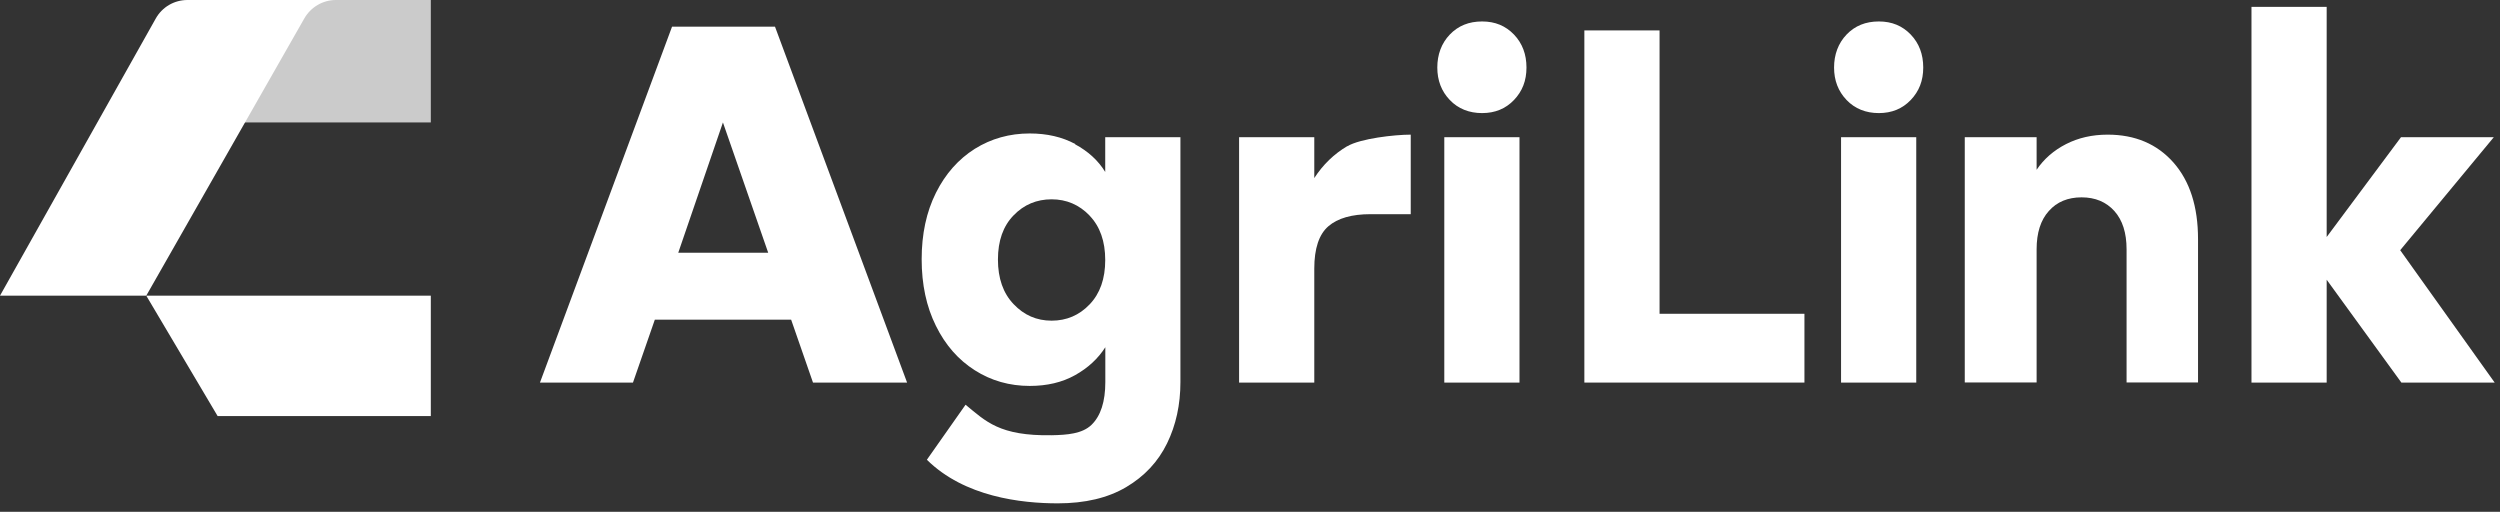
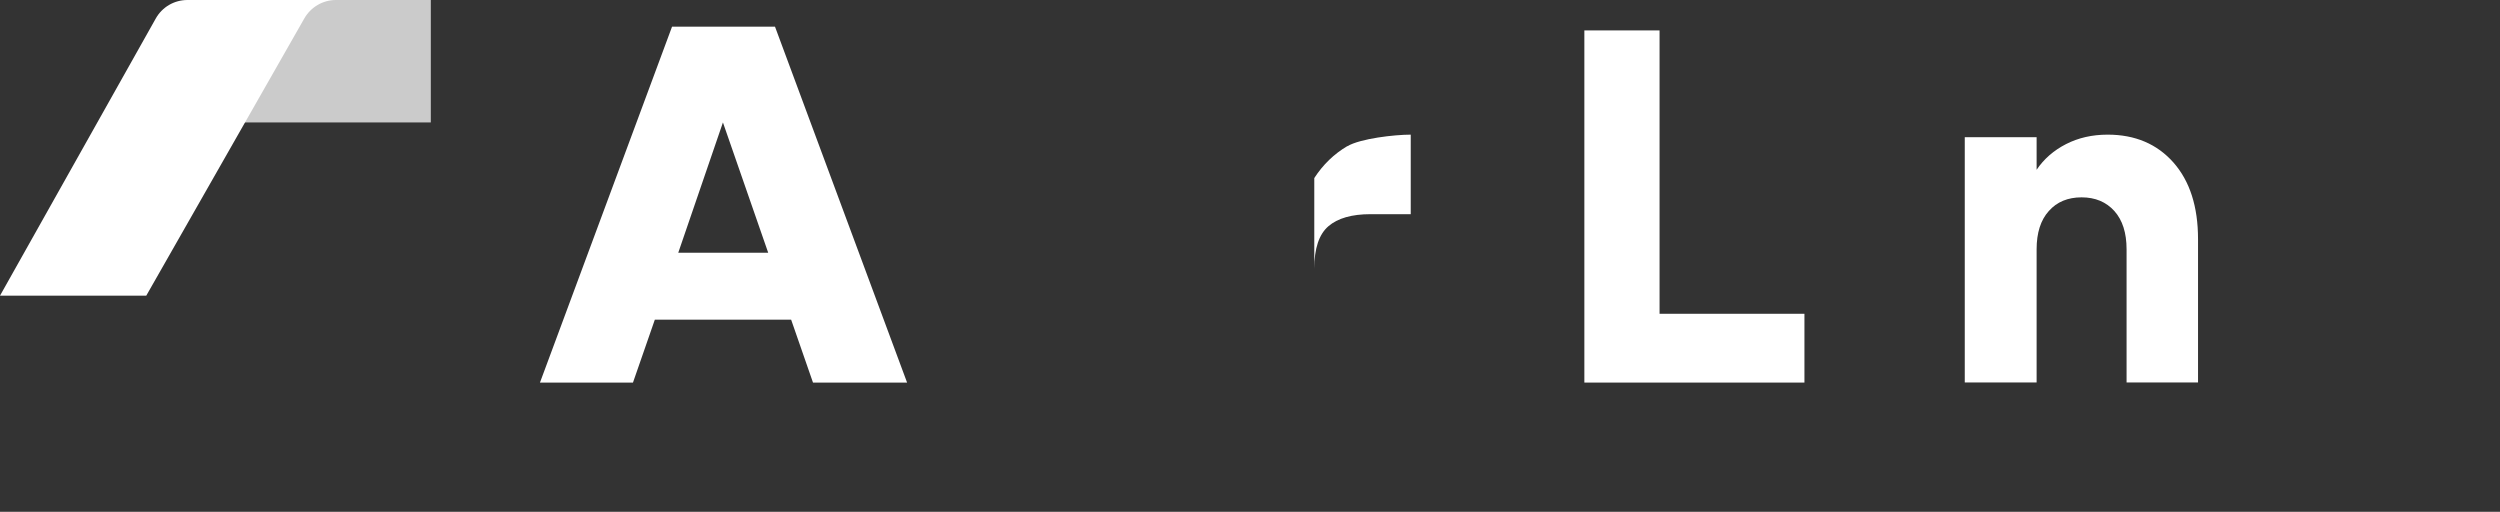
<svg xmlns="http://www.w3.org/2000/svg" width="254" height="52" viewBox="0 0 254 52" fill="none">
  <rect x="0" y="0" width="254" height="52" fill="#333333" stroke="none" />
  <g clip-path="url(#clip0_106_141)">
    <path d="M80.37 32.48H66.53L64.31 38.87H54.86L68.28 2.71H78.74L92.16 38.87H82.6L80.38 32.48H80.37ZM78.05 25.68L73.45 12.44L68.91 25.68H78.05Z" fill="white" />
-     <path d="M109.231 14.66C110.551 15.37 111.581 16.31 112.291 17.47V13.94H119.931V38.82C119.931 41.11 119.481 43.19 118.571 45.05C117.661 46.91 116.281 48.39 114.421 49.49C112.561 50.59 110.241 51.14 107.471 51.14C103.781 51.14 97.991 50.49 94.171 46.71L98.101 41.12C100.151 42.8 101.541 44.31 106.851 44.22C108.431 44.19 109.951 44.07 110.891 43.17C111.831 42.26 112.301 40.81 112.301 38.81V35.28C111.561 36.44 110.531 37.39 109.221 38.12C107.911 38.85 106.381 39.21 104.621 39.21C102.571 39.21 100.701 38.68 99.041 37.62C97.371 36.56 96.051 35.06 95.091 33.11C94.121 31.16 93.641 28.9 93.641 26.34C93.641 23.78 94.121 21.53 95.091 19.59C96.061 17.65 97.381 16.17 99.041 15.12C100.711 14.08 102.571 13.56 104.621 13.56C106.381 13.56 107.921 13.92 109.241 14.63L109.231 14.66ZM110.701 21.9C109.641 20.8 108.351 20.25 106.841 20.25C105.331 20.25 104.031 20.79 102.981 21.88C101.921 22.97 101.391 24.46 101.391 26.37C101.391 28.28 101.921 29.79 102.981 30.9C104.041 32.02 105.321 32.58 106.841 32.58C108.361 32.58 109.651 32.03 110.701 30.93C111.761 29.83 112.291 28.32 112.291 26.42C112.291 24.52 111.761 23.01 110.701 21.91V21.9Z" fill="white" />
-     <path d="M136.881 14.86C138.221 14.07 141.691 13.68 143.331 13.68V21.76H139.251C137.341 21.76 135.911 22.17 134.961 22.99C134.011 23.81 133.531 25.25 133.531 27.3V38.87H125.891V13.94H133.531V18.09C134.421 16.72 135.541 15.64 136.881 14.85V14.86Z" fill="white" />
-     <path d="M147.3 10.16C146.45 9.27 146.03 8.17 146.03 6.86C146.03 5.55 146.45 4.4 147.3 3.51C148.15 2.62 149.24 2.18 150.58 2.18C151.92 2.18 152.97 2.63 153.82 3.51C154.67 4.4 155.09 5.52 155.09 6.86C155.09 8.2 154.67 9.27 153.82 10.16C152.97 11.05 151.89 11.49 150.58 11.49C149.27 11.49 148.15 11.05 147.3 10.16ZM154.38 13.94V38.87H146.74V13.94H154.38Z" fill="white" />
+     <path d="M136.881 14.86C138.221 14.07 141.691 13.68 143.331 13.68V21.76H139.251C137.341 21.76 135.911 22.17 134.961 22.99C134.011 23.81 133.531 25.25 133.531 27.3V38.87V13.94H133.531V18.09C134.421 16.72 135.541 15.64 136.881 14.85V14.86Z" fill="white" />
    <path d="M168.601 31.88H183.331V38.87H160.971V3.09H168.611V31.88H168.601Z" fill="white" />
-     <path d="M194.691 13.94V38.87H187.051V13.94H194.691ZM187.611 10.16C186.761 9.27 186.341 8.17 186.341 6.86C186.341 5.55 186.761 4.4 187.611 3.51C188.461 2.62 189.551 2.18 190.891 2.18C192.231 2.18 193.281 2.63 194.131 3.51C194.981 4.4 195.401 5.52 195.401 6.86C195.401 8.2 194.981 9.27 194.131 10.16C193.281 11.05 192.201 11.49 190.891 11.49C189.581 11.49 188.461 11.05 187.611 10.16Z" fill="white" />
    <path d="M220.82 16.51C222.49 18.4 223.32 21 223.32 24.3V38.86H216.06V25.33C216.06 23.66 215.65 22.37 214.82 21.44C213.99 20.52 212.88 20.05 211.49 20.05C210.1 20.05 208.98 20.51 208.16 21.44C207.33 22.36 206.92 23.66 206.92 25.33V38.86H199.62V13.94H206.92V17.25C207.66 16.15 208.66 15.28 209.91 14.64C211.16 14 212.57 13.68 214.14 13.68C216.93 13.68 219.16 14.63 220.83 16.52L220.82 16.51Z" fill="white" />
-     <path d="M243.98 38.87L236.39 28.42V38.87H228.75V0.7H236.39V24.08L243.94 13.94H253.37L243.86 25.42L253.46 38.87H243.99H243.98Z" fill="white" />
-     <path d="M43.77 42.27V30.04H14.86L22.11 42.27H43.77Z" fill="white" />
    <path d="M43.77 0H19.58V12.44H43.77V0Z" fill="#CBCBCB" />
    <path d="M14.86 30.04L30.92 1.87C31.58 0.72 32.8 0 34.13 0H19.04C17.7 0 16.47 0.72 15.82 1.89L0 30.04H14.86Z" fill="white" />
  </g>
  <defs>
    <clipPath id="clip0_106_141">
      <rect width="253.45" height="51.15" fill="white" />
    </clipPath>
  </defs>
</svg>